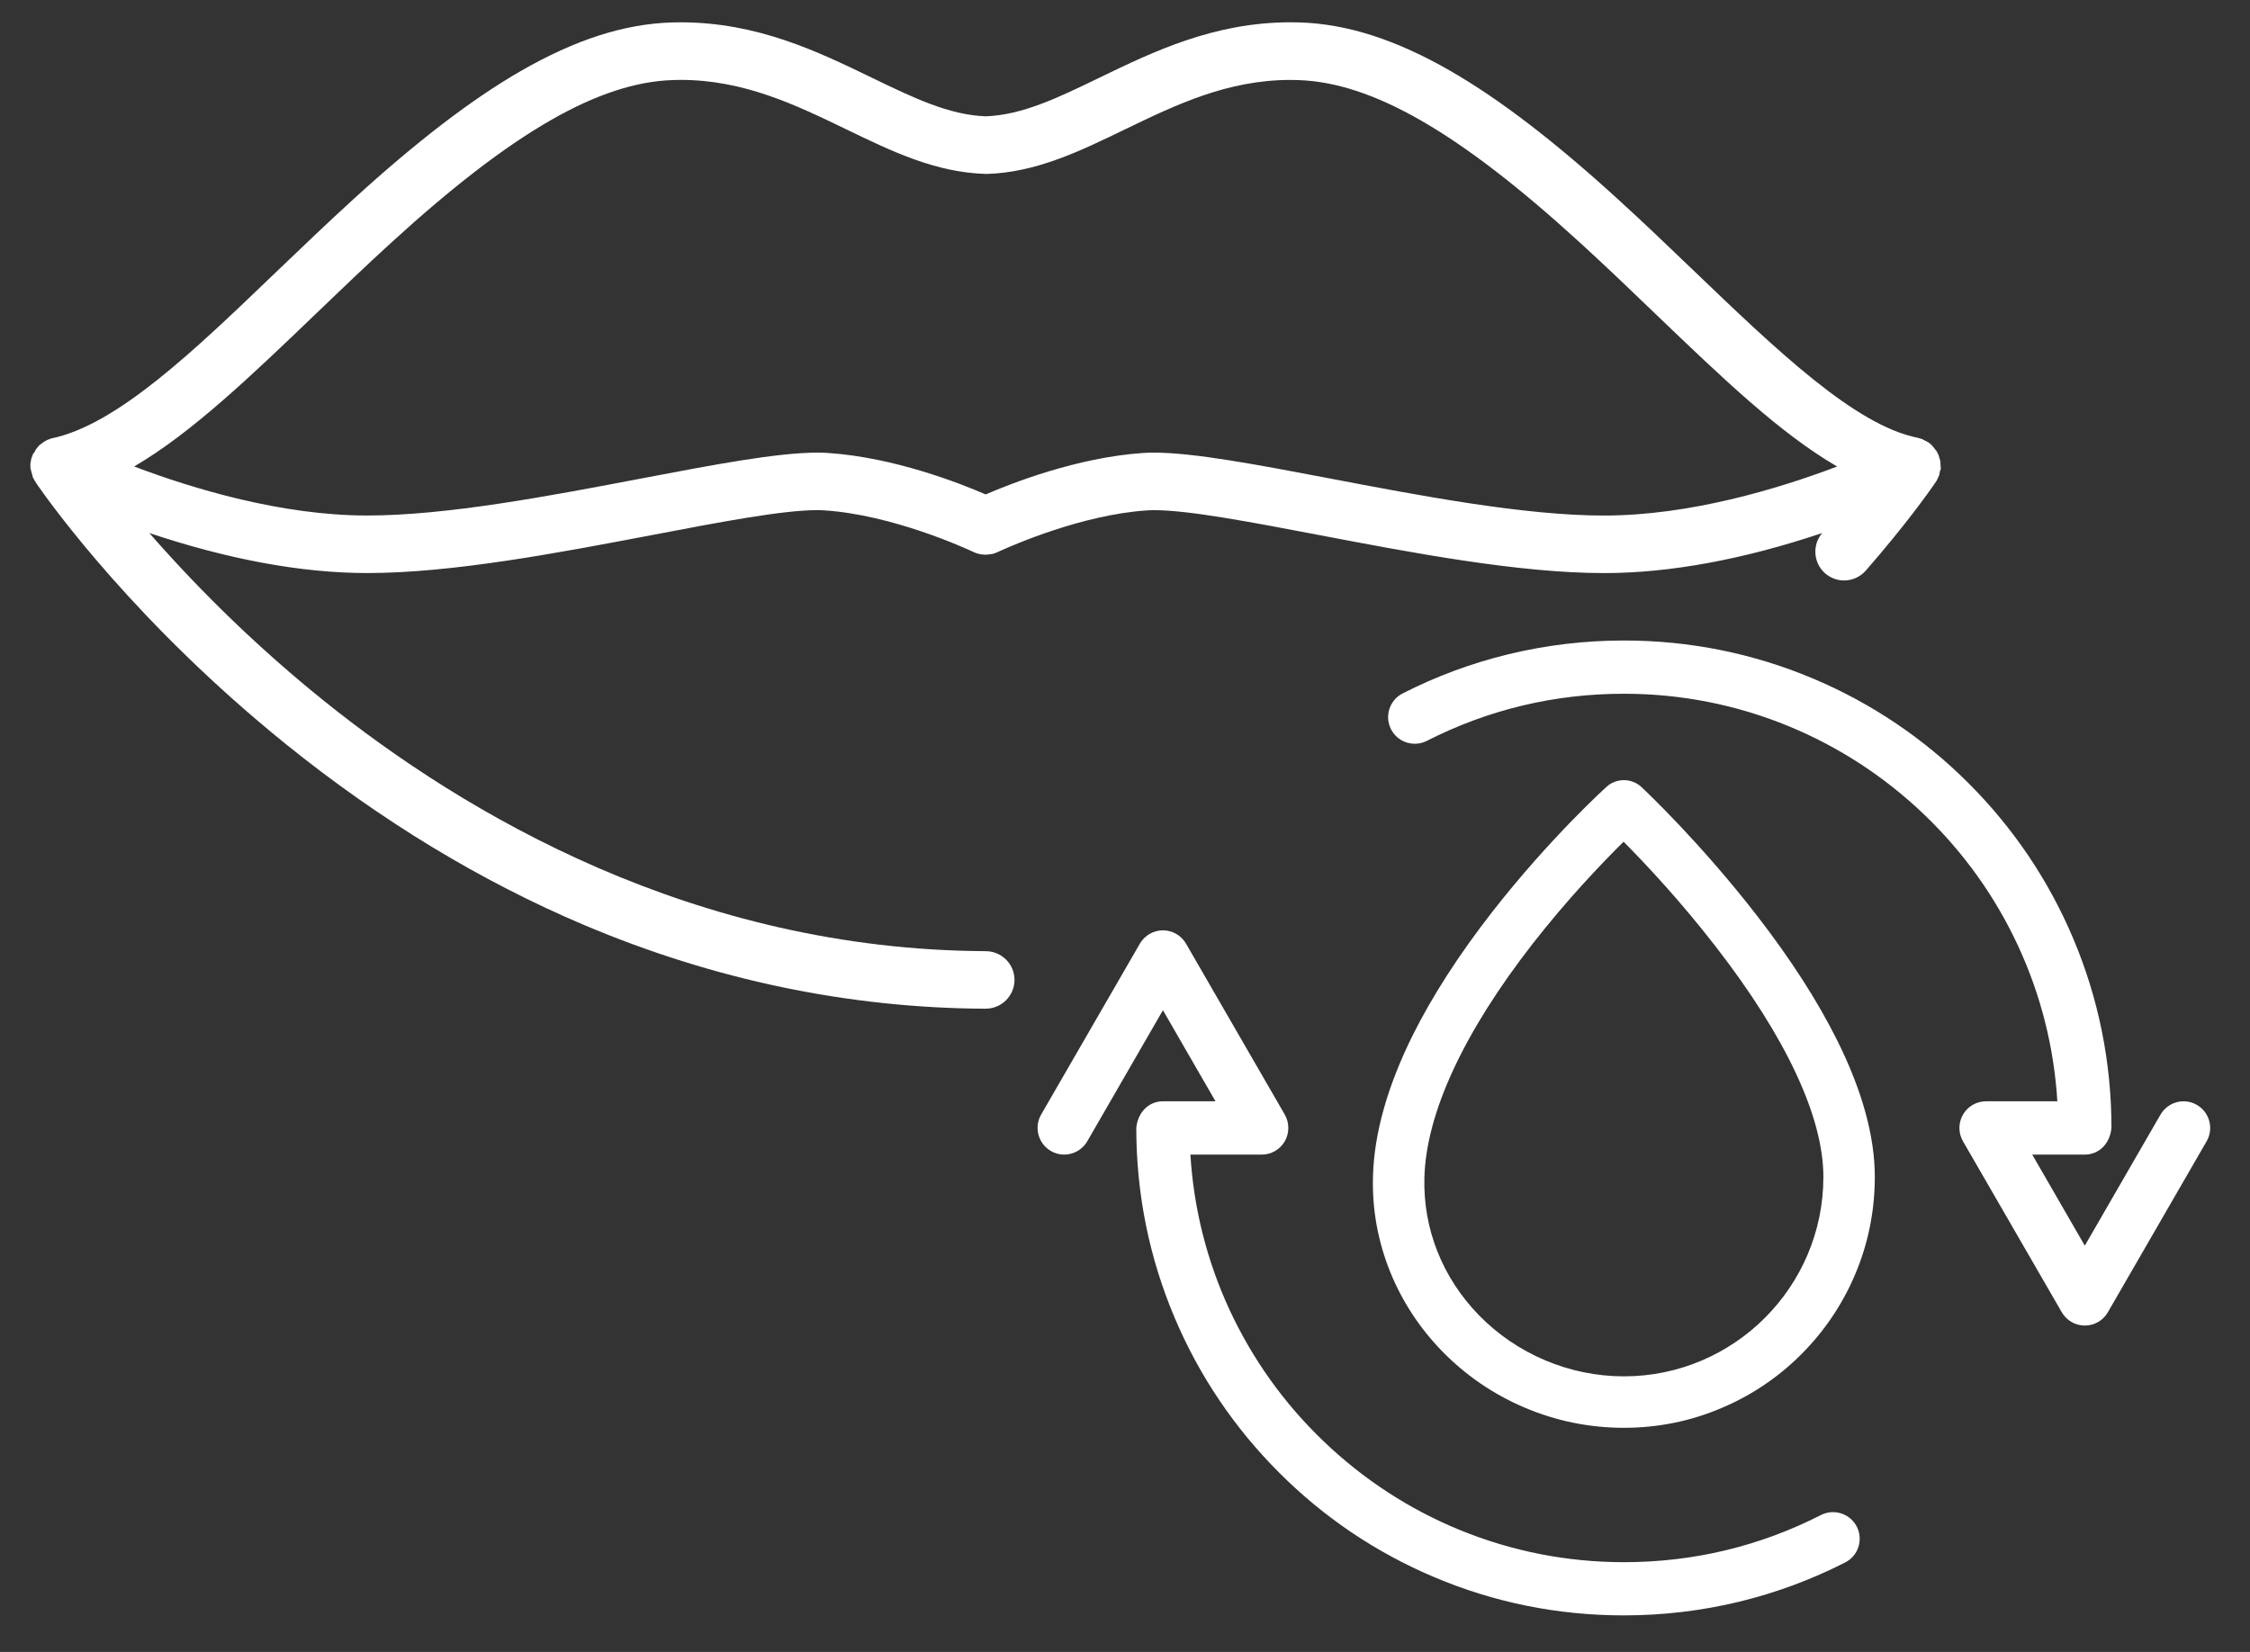
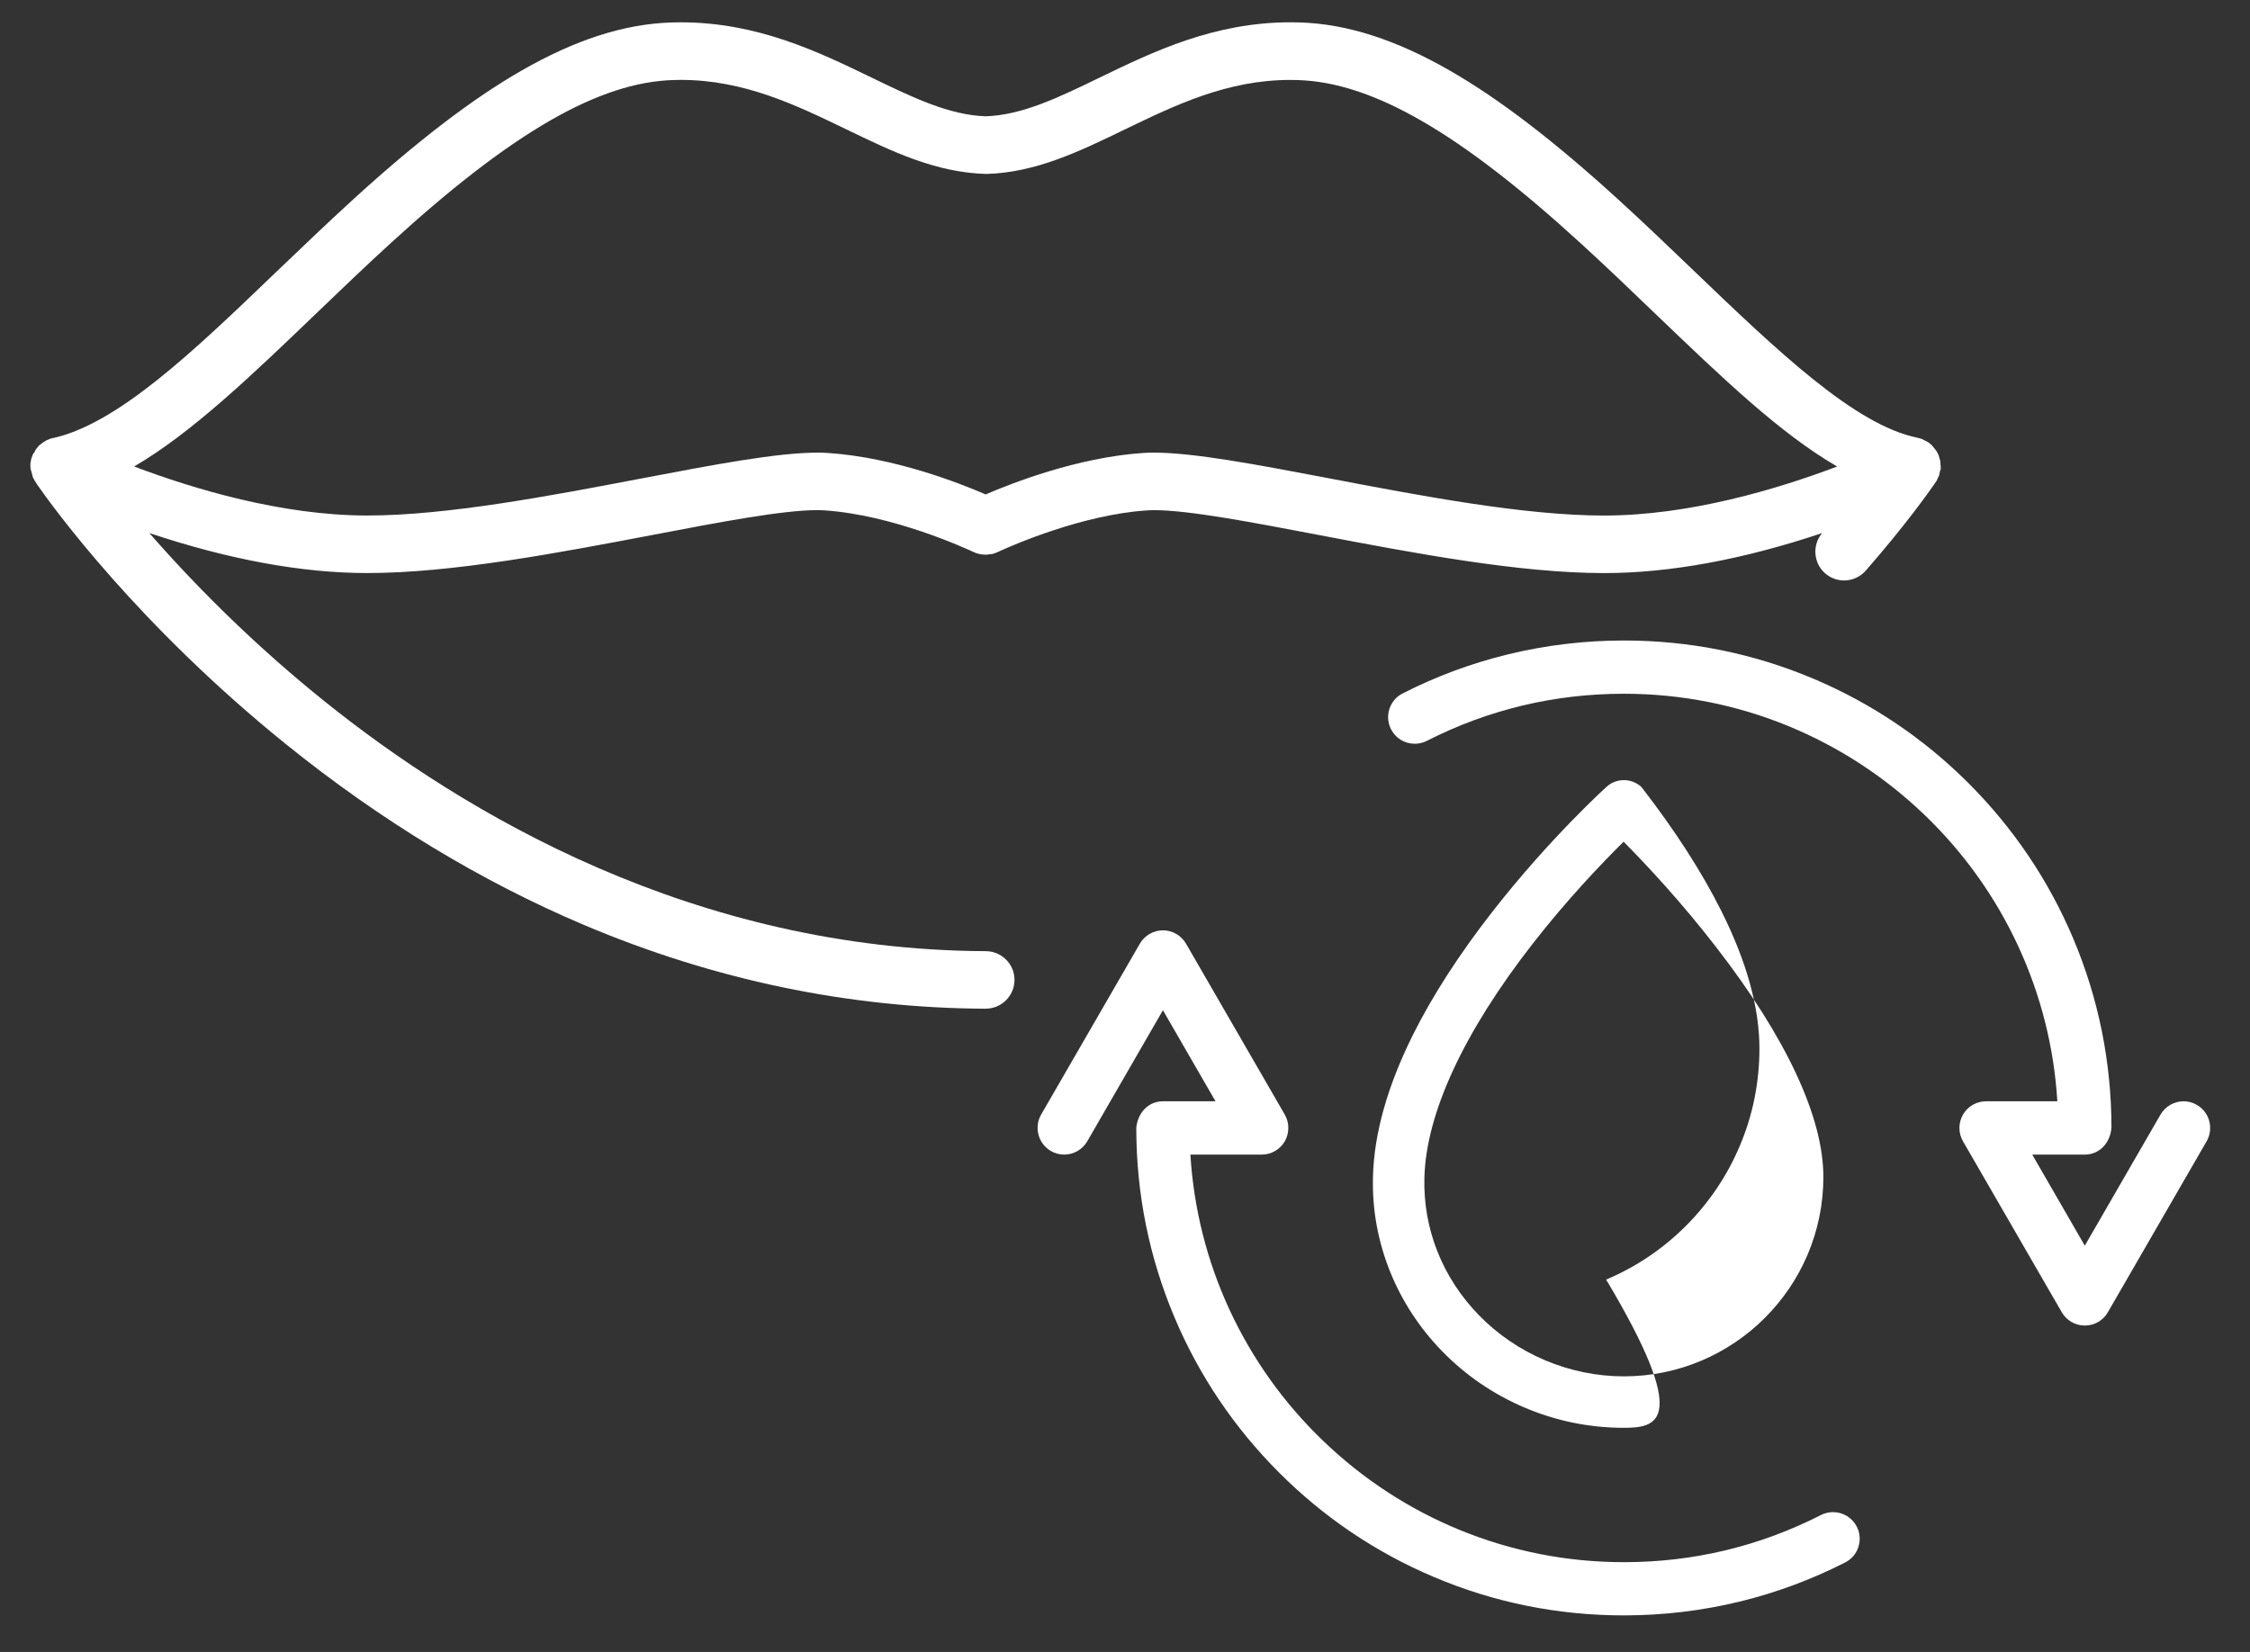
<svg xmlns="http://www.w3.org/2000/svg" version="1.1" x="0px" y="0px" width="64px" height="47px" viewBox="10.884 2.113 64 47" overflow="visible" enable-background="new 10.884 2.113 64 47" xml:space="preserve">
  <rect x="10.884" y="2.113" width="64" height="47" fill="#333333" stroke="none" />
  <defs>
</defs>
  <rect display="none" fill="#EBBECE" width="90.75" height="56.25" />
-   <path fill="none" d="M56.51,16.48c-2.242,0-5.169-0.559-7.752-1.051c-2.09-0.397-3.881-0.738-5.055-0.738  c-0.116,0-0.226,0.003-0.33,0.01c-1.824,0.123-3.645,0.811-4.453,1.152c-0.809-0.342-2.631-1.029-4.453-1.152  c-0.104-0.007-0.213-0.01-0.33-0.01c-1.174,0-2.966,0.341-5.041,0.735c-2.597,0.495-5.524,1.054-7.768,1.054  c-2.126,0-4.323-0.593-5.949-1.165c1.498-0.987,3.05-2.479,4.684-4.048c0.719-0.689,1.434-1.376,2.167-2.045  c3.368-3.074,5.778-4.473,7.816-4.533l0.199-0.003c1.735,0,3.182,0.7,4.581,1.378c1.336,0.646,2.598,1.256,4.06,1.297  c1.53-0.04,2.792-0.65,4.127-1.297c1.403-0.68,2.848-1.378,4.581-1.378l0.198,0.003c2.04,0.061,4.451,1.459,7.817,4.533  c0.742,0.678,1.467,1.373,2.166,2.045c1.638,1.572,3.191,3.062,4.685,4.048C60.833,15.888,58.636,16.48,56.51,16.48z" />
-   <path fill="none" d="M57.075,40.972c-1.464,0-2.889-0.602-3.908-1.649c-0.982-1.009-1.502-2.321-1.466-3.697  c0.047-1.767,1.093-4.01,3.025-6.488c0.893-1.144,1.785-2.091,2.339-2.649c0.64,0.658,1.517,1.618,2.396,2.754  c1.956,2.526,2.989,4.725,2.989,6.356C62.45,38.561,60.039,40.972,57.075,40.972z" />
  <g>
    <path fill="#FFFFFF" d="M57.075,48.073c-1.877,0-3.693-0.366-5.399-1.09c-1.652-0.698-3.136-1.698-4.408-2.972   c-1.274-1.273-2.274-2.757-2.972-4.407c-0.724-1.712-1.091-3.528-1.091-5.399c0.042-0.452,0.36-0.759,0.758-0.759h1.495   l-1.495-2.591l-2.152,3.729c-0.135,0.233-0.386,0.379-0.657,0.379c-0.133,0-0.263-0.035-0.378-0.102   c-0.361-0.21-0.486-0.675-0.278-1.036l2.809-4.864c0.135-0.233,0.386-0.379,0.656-0.379c0.271,0,0.522,0.146,0.657,0.38   l2.809,4.863c0.134,0.234,0.134,0.524,0,0.76c-0.135,0.233-0.386,0.378-0.657,0.378h-2.028c0.095,1.538,0.47,3.025,1.115,4.419   c0.654,1.408,1.555,2.667,2.678,3.741c1.126,1.079,2.425,1.926,3.86,2.516c1.487,0.61,3.062,0.92,4.679,0.92   c1.973,0,3.857-0.451,5.603-1.341c0.107-0.055,0.223-0.083,0.344-0.083c0.287,0,0.546,0.158,0.677,0.414   c0.091,0.179,0.107,0.384,0.045,0.578c-0.062,0.191-0.195,0.348-0.376,0.44c-0.958,0.488-1.969,0.863-3.007,1.115   C59.292,47.941,58.186,48.073,57.075,48.073z" />
  </g>
  <g>
    <path fill="#FFFFFF" d="M70.185,39.827c-0.27,0-0.521-0.145-0.655-0.379l-2.81-4.864c-0.135-0.234-0.135-0.524,0-0.759   s0.387-0.379,0.656-0.379h2.028c-0.094-1.536-0.469-3.022-1.115-4.418c-0.65-1.404-1.55-2.664-2.676-3.743   c-1.127-1.078-2.426-1.924-3.861-2.515c-1.484-0.609-3.058-0.919-4.678-0.919c-1.972,0-3.858,0.451-5.604,1.34   c-0.107,0.055-0.223,0.083-0.344,0.083c-0.287,0-0.546-0.158-0.675-0.413c-0.092-0.181-0.108-0.386-0.046-0.579   c0.064-0.194,0.198-0.351,0.377-0.44c0.953-0.487,1.965-0.862,3.005-1.114c1.069-0.26,2.175-0.392,3.287-0.392   c1.871,0,3.687,0.366,5.398,1.09c1.652,0.699,3.135,1.699,4.408,2.972c1.274,1.275,2.274,2.759,2.972,4.408   c0.724,1.712,1.091,3.528,1.091,5.398c-0.041,0.451-0.359,0.759-0.759,0.759H68.69l1.495,2.591l2.153-3.729   c0.135-0.233,0.386-0.379,0.656-0.379c0.132,0,0.263,0.035,0.378,0.102c0.177,0.104,0.302,0.267,0.353,0.461   c0.052,0.197,0.025,0.401-0.075,0.575l-2.809,4.864C70.708,39.682,70.456,39.827,70.185,39.827z" />
  </g>
  <g>
    <path fill="#FFFFFF" d="M38.917,30.812c-3.882-0.017-7.722-0.817-11.415-2.38c-2.941-1.245-5.793-2.975-8.477-5.14   c-4.212-3.399-6.637-6.749-7.08-7.387l-0.074-0.116l-0.051-0.094l-0.069-0.256l-0.004-0.127l0.026-0.146l0.055-0.147l0.037-0.036   l0.013-0.035l0.029-0.053l0.091-0.111l0.132-0.099l0.091-0.052l0.114-0.044c1.865-0.378,4.062-2.487,6.387-4.721   c0.774-0.741,1.478-1.415,2.204-2.078c1.817-1.659,3.379-2.855,4.774-3.658c1.541-0.888,2.944-1.34,4.29-1.38l0.256-0.004   c2.18,0,3.902,0.833,5.421,1.568c1.187,0.575,2.211,1.07,3.254,1.106c1.042-0.036,2.064-0.53,3.247-1.104   c1.523-0.737,3.247-1.571,5.426-1.571l0.254,0.004c1.349,0.04,2.752,0.492,4.293,1.38c1.392,0.801,2.954,1.997,4.773,3.658   c0.72,0.656,1.416,1.323,2.089,1.969c2.416,2.318,4.639,4.453,6.427,4.81l0.122,0.035l0.189,0.099l0.096,0.081l0.134,0.169   l0.055,0.107l0.048,0.169l0.016,0.225l-0.024,0.061l-0.022,0.117l-0.073,0.159c-0.217,0.322-0.894,1.271-2.015,2.557   c-0.157,0.179-0.382,0.281-0.618,0.281c-0.197,0-0.388-0.072-0.539-0.203c-0.335-0.293-0.373-0.807-0.084-1.146   c-2.257,0.756-4.344,1.139-6.204,1.139c-2.426,0-5.446-0.575-8.11-1.083c-1.915-0.365-3.703-0.707-4.68-0.707   c-0.078,0-0.151,0.002-0.218,0.007c-1.833,0.122-3.797,0.983-4.173,1.154l-0.111,0.05l-0.101,0.034c0,0-0.178,0.022-0.181,0.022   c-0.144,0-0.262-0.027-0.372-0.081c-0.225-0.105-2.289-1.051-4.226-1.18c-0.067-0.005-0.14-0.007-0.218-0.007   c-0.978,0-2.764,0.341-4.655,0.702c-2.688,0.512-5.712,1.088-8.135,1.088c-1.855,0-3.94-0.383-6.199-1.138   c1.516,1.735,3.186,3.34,4.963,4.771c4.014,3.229,10.538,7.088,18.83,7.125c0.218,0.001,0.423,0.087,0.578,0.242   s0.239,0.361,0.238,0.58c-0.003,0.449-0.37,0.814-0.818,0.814H38.917z M43.703,14.991c1.144,0,2.92,0.338,4.976,0.729   c2.608,0.498,5.558,1.061,7.831,1.061c2.437,0,4.951-0.759,6.63-1.395l0,0c-1.621-0.941-3.254-2.508-5.146-4.322   c-0.713-0.686-1.439-1.383-2.184-2.062c-3.422-3.125-5.892-4.547-8.01-4.611l-0.212-0.004c-1.793,0-3.268,0.713-4.694,1.402   c-1.314,0.637-2.55,1.234-3.952,1.273c-1.443-0.039-2.675-0.635-3.979-1.266c-1.439-0.696-2.916-1.41-4.717-1.41L30.035,4.39   c-2.111,0.063-4.581,1.485-8.005,4.611c-0.735,0.67-1.451,1.357-2.145,2.024c-1.833,1.76-3.559,3.415-5.186,4.36   c1.681,0.636,4.195,1.395,6.631,1.395c2.271,0,5.213-0.561,7.809-1.056c2.066-0.394,3.85-0.733,5-0.733   c0.11,0,0.214,0.003,0.312,0.011c1.87,0.125,3.749,0.865,4.47,1.178c0.721-0.312,2.6-1.053,4.473-1.179   C43.489,14.994,43.593,14.991,43.703,14.991z" />
  </g>
  <g>
-     <path fill="#FFFFFF" d="M57.075,42.736c-0.986,0-1.945-0.197-2.852-0.587c-0.876-0.377-1.658-0.913-2.322-1.596   c-0.636-0.654-1.13-1.409-1.47-2.243c-0.354-0.876-0.521-1.795-0.493-2.733c0.032-1.217,0.413-2.566,1.131-4.012   c0.559-1.121,1.324-2.307,2.274-3.524c1.645-2.105,3.227-3.532,3.242-3.545c0.129-0.119,0.304-0.187,0.488-0.187   c0.188,0,0.367,0.07,0.502,0.197c0.169,0.159,1.703,1.615,3.282,3.654c0.957,1.235,1.723,2.426,2.277,3.537   c0.715,1.43,1.078,2.742,1.078,3.899c0,0.966-0.188,1.901-0.561,2.779c-0.358,0.847-0.873,1.61-1.529,2.269   c-0.656,0.656-1.42,1.17-2.27,1.529C58.975,42.548,58.04,42.736,57.075,42.736z M57.066,26.061   c-0.639,0.632-1.605,1.646-2.578,2.892c-1.971,2.529-3.039,4.834-3.088,6.665c-0.039,1.457,0.512,2.847,1.551,3.914   c1.076,1.105,2.578,1.74,4.123,1.74c3.129,0,5.675-2.545,5.675-5.674c0-1.699-1.055-3.961-3.052-6.54   C58.706,27.775,57.72,26.72,57.066,26.061L57.066,26.061z" />
+     <path fill="#FFFFFF" d="M57.075,42.736c-0.986,0-1.945-0.197-2.852-0.587c-0.876-0.377-1.658-0.913-2.322-1.596   c-0.636-0.654-1.13-1.409-1.47-2.243c-0.354-0.876-0.521-1.795-0.493-2.733c0.032-1.217,0.413-2.566,1.131-4.012   c0.559-1.121,1.324-2.307,2.274-3.524c1.645-2.105,3.227-3.532,3.242-3.545c0.129-0.119,0.304-0.187,0.488-0.187   c0.188,0,0.367,0.07,0.502,0.197c0.957,1.235,1.723,2.426,2.277,3.537   c0.715,1.43,1.078,2.742,1.078,3.899c0,0.966-0.188,1.901-0.561,2.779c-0.358,0.847-0.873,1.61-1.529,2.269   c-0.656,0.656-1.42,1.17-2.27,1.529C58.975,42.548,58.04,42.736,57.075,42.736z M57.066,26.061   c-0.639,0.632-1.605,1.646-2.578,2.892c-1.971,2.529-3.039,4.834-3.088,6.665c-0.039,1.457,0.512,2.847,1.551,3.914   c1.076,1.105,2.578,1.74,4.123,1.74c3.129,0,5.675-2.545,5.675-5.674c0-1.699-1.055-3.961-3.052-6.54   C58.706,27.775,57.72,26.72,57.066,26.061L57.066,26.061z" />
  </g>
</svg>